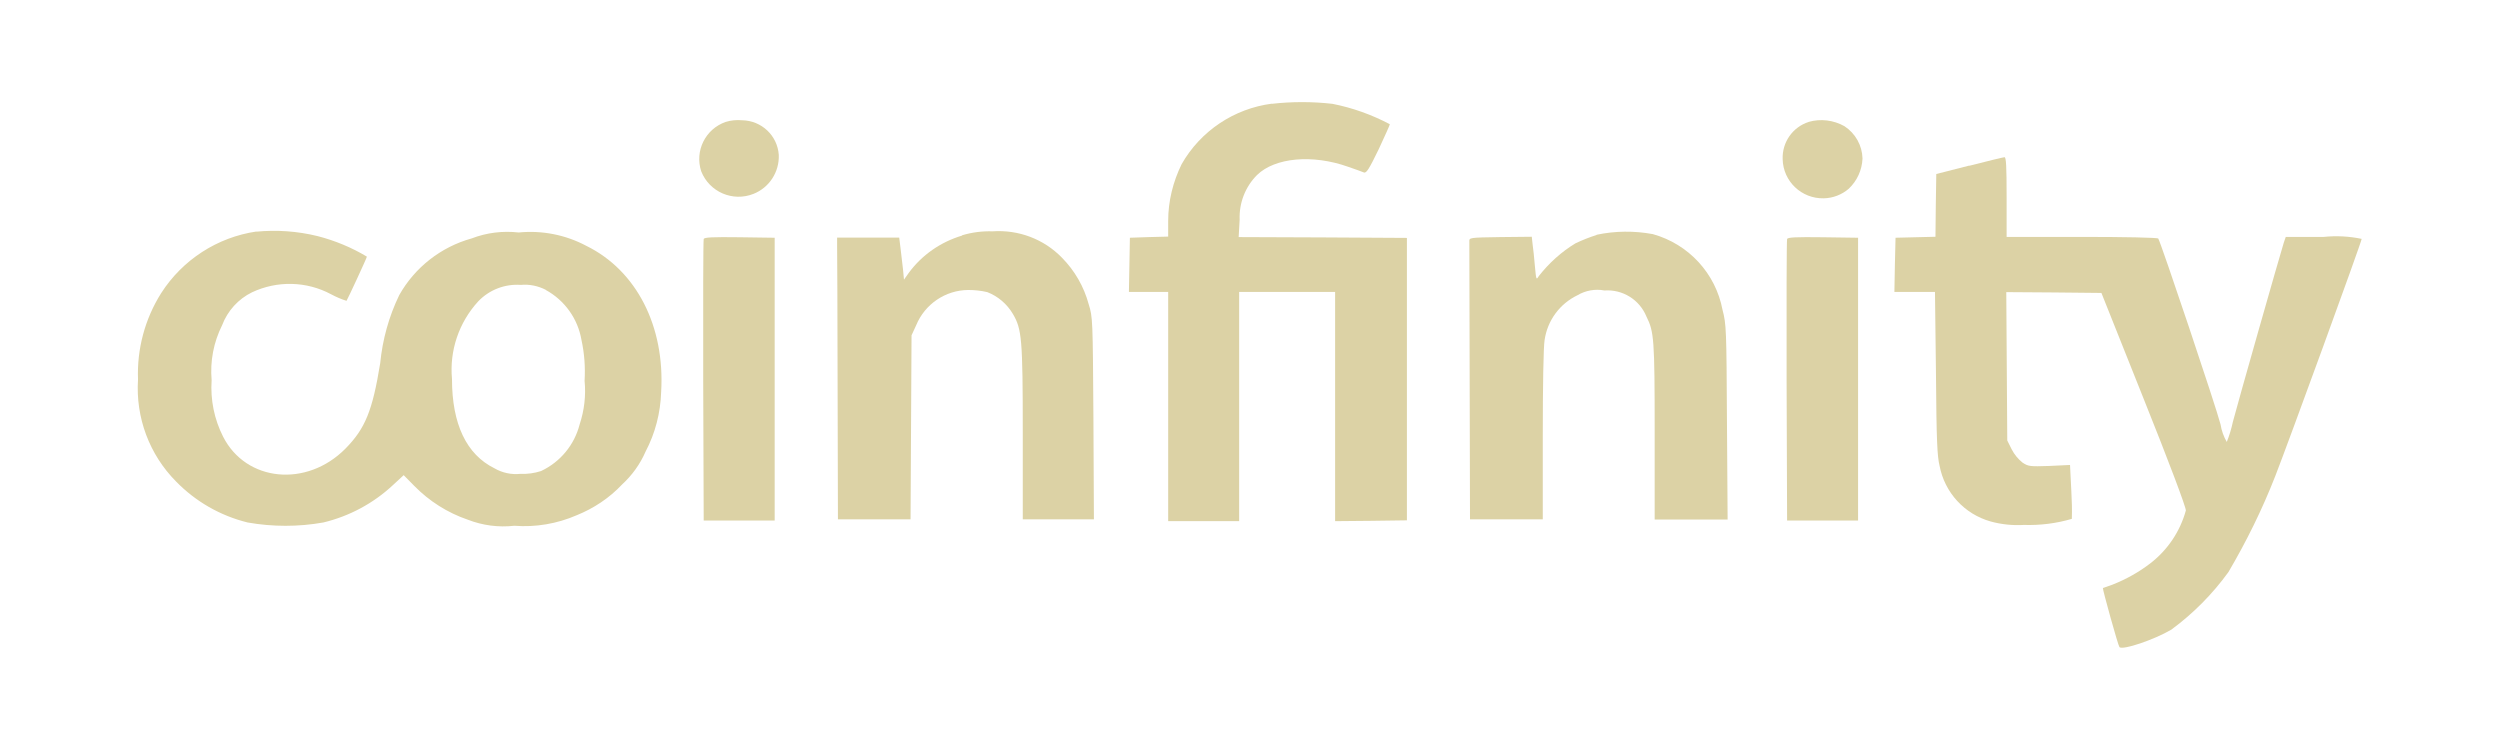
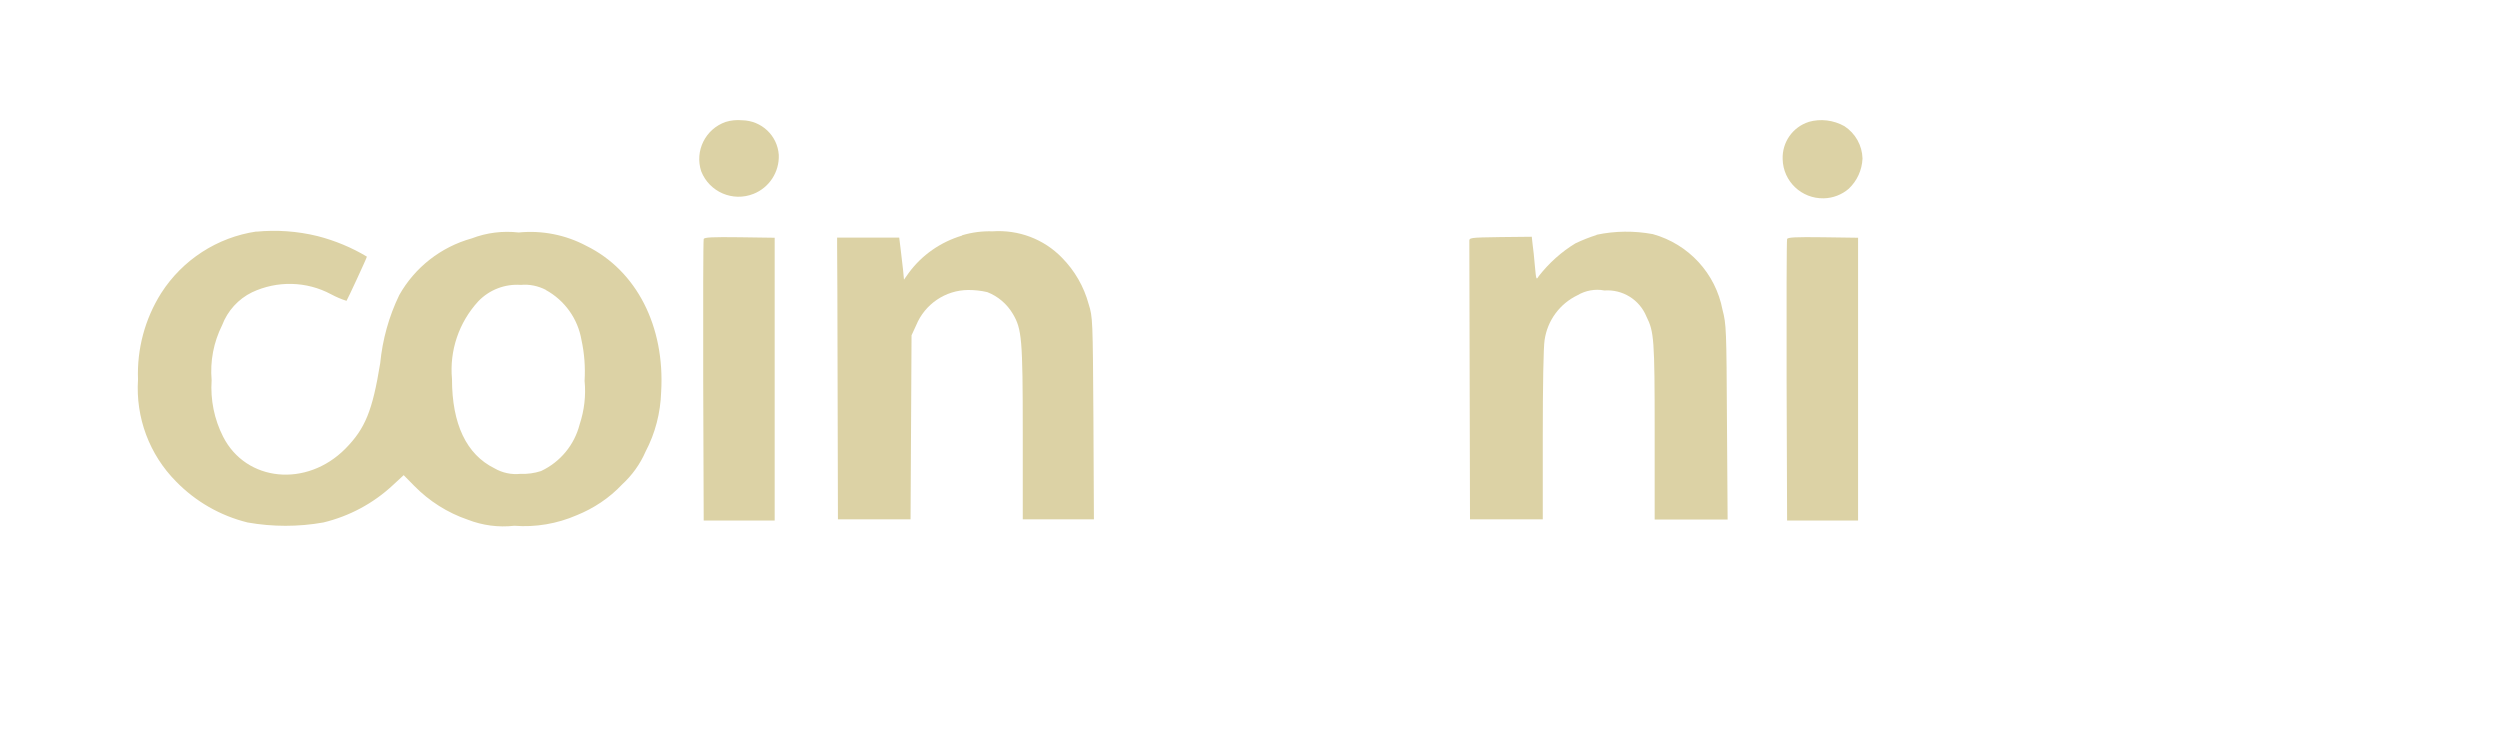
<svg xmlns="http://www.w3.org/2000/svg" id="Ebene_1" data-name="Ebene 1" viewBox="0 0 152.16 45.59">
  <defs>
    <style>      .cls-1 {        clip-path: url(#clippath);      }      .cls-2 {        fill: none;      }      .cls-2, .cls-3 {        stroke-width: 0px;      }      .cls-4 {        clip-path: url(#clippath-1);      }      .cls-3 {        fill: #dcd2a5;      }    </style>
    <clipPath id="clippath">
      <rect class="cls-2" x="68.51" y="6.08" width="17.63" height="26.12" />
    </clipPath>
    <clipPath id="clippath-1">
-       <rect class="cls-2" x="114.71" y="9.11" width="29.07" height="30.4" />
-     </clipPath>
+       </clipPath>
  </defs>
  <g class="cls-1">
    <g id="Group_14" data-name="Group 14">
-       <path id="Path_7" data-name="Path 7" class="cls-3" d="M77.41,6.31c-2.3.3-4.34,1.66-5.49,3.68-.53,1.08-.82,2.26-.82,3.46v.95l-1.16.03-1.17.04-.03,1.65-.03,1.65h2.39v13.95h4.32v-13.95h5.84v13.95l2.19-.02,2.18-.03V14.48l-5.12-.03-5.12-.02.06-1.06c-.04-1.01.34-2,1.06-2.72,1.09-1.06,3.37-1.27,5.54-.5.43.15.86.3.97.35.15.04.31-.21.9-1.43.38-.82.69-1.5.67-1.51-1.1-.58-2.27-1-3.49-1.24-1.23-.14-2.47-.14-3.7,0Z" />
-     </g>
+       </g>
  </g>
  <path id="Path_9" data-name="Path 9" class="cls-3" d="M44.17,7.42c-1.24.43-1.9,1.77-1.49,3.01.5,1.26,1.92,1.87,3.18,1.37.96-.38,1.58-1.33,1.54-2.37-.08-1.18-1.05-2.09-2.23-2.11-.34-.03-.68,0-1,.1Z" />
  <path id="Path_10" data-name="Path 10" class="cls-3" d="M110.09,7.42c-.98.31-1.63,1.24-1.59,2.27.03,1.35,1.15,2.41,2.5,2.38.56-.01,1.1-.22,1.52-.58.51-.48.81-1.14.84-1.84-.02-.8-.43-1.53-1.1-1.97-.66-.37-1.45-.47-2.18-.26Z" />
  <g class="cls-4">
    <g id="Group_15" data-name="Group 15">
      <path id="Path_11" data-name="Path 11" class="cls-3" d="M119.85,10.08l-2,.51-.03,1.92-.02,1.9-1.22.03-1.21.03-.04,1.65-.03,1.65h2.47l.06,4.94c.03,4.16.08,5.07.22,5.64.31,1.63,1.51,2.94,3.11,3.39.66.18,1.34.25,2.02.21.99.03,1.97-.09,2.92-.37.02-.56,0-1.11-.03-1.67l-.08-1.61-1.27.06c-1.18.04-1.27.03-1.63-.21-.27-.22-.49-.49-.65-.8l-.27-.54-.03-4.52-.03-4.51,2.89.02,2.9.03,2.57,6.44c1.54,3.84,2.57,6.58,2.57,6.8-.35,1.27-1.1,2.39-2.14,3.2-.71.55-1.5.99-2.34,1.32-.29.1-.55.19-.57.2-.04.03.93,3.53,1.01,3.6.2.19,2.09-.44,3.16-1.07,1.33-.98,2.5-2.16,3.47-3.5,1.1-1.87,2.06-3.82,2.85-5.84.78-1.99,5.26-14.27,5.26-14.44-.76-.16-1.54-.2-2.31-.12h-2.31l-.12.35c-.25.8-2.83,9.86-3.1,10.91-.09.42-.21.82-.37,1.22-.19-.33-.32-.69-.38-1.07-.25-1-3.62-11.04-3.79-11.31-.03-.06-2.09-.1-4.65-.1h-4.58v-2.43c0-1.88-.03-2.43-.13-2.42-.08,0-1.04.24-2.14.52Z" />
    </g>
  </g>
  <path id="Path_13" data-name="Path 13" class="cls-3" d="M15.61,14.09c-2.38.35-4.5,1.72-5.8,3.75-.99,1.57-1.48,3.4-1.41,5.26-.15,2.31.69,4.57,2.32,6.21,1.19,1.22,2.69,2.08,4.35,2.49,1.53.27,3.09.27,4.61,0,1.58-.38,3.04-1.16,4.23-2.27l.66-.61.64.65c.91.93,2.03,1.64,3.26,2.06.9.35,1.87.48,2.83.37,1.3.1,2.6-.12,3.8-.64,1.04-.42,1.99-1.05,2.76-1.87.61-.56,1.1-1.24,1.43-2,.59-1.12.91-2.36.95-3.63.24-4-1.5-7.4-4.56-8.9-1.26-.67-2.69-.95-4.11-.81-.97-.11-1.95.01-2.86.36-1.87.52-3.46,1.76-4.41,3.45-.63,1.3-1.02,2.71-1.16,4.15-.47,2.89-.91,3.97-2.11,5.19-2.36,2.39-6.05,2.03-7.45-.72-.54-1.06-.78-2.25-.7-3.44-.1-1.16.12-2.31.64-3.35.33-.87.98-1.59,1.82-2,1.53-.72,3.32-.68,4.81.12.3.16.62.3.94.4.06-.08,1.24-2.62,1.24-2.69-.93-.56-1.95-.98-3-1.25-1.22-.3-2.48-.39-3.73-.27ZM33.22,17.65c1.15.63,1.95,1.75,2.17,3.04.18.82.24,1.65.19,2.49.09.9-.02,1.8-.3,2.65-.32,1.25-1.18,2.29-2.35,2.84-.4.13-.83.19-1.25.17-.55.06-1.11-.06-1.59-.34-1.7-.84-2.58-2.69-2.58-5.43-.16-1.73.42-3.44,1.59-4.72.67-.71,1.63-1.08,2.6-1.01.52-.05,1.05.06,1.52.3Z" />
  <path id="Path_14" data-name="Path 14" class="cls-3" d="M58.55,14.34c-1.3.39-2.44,1.18-3.24,2.27l-.29.41-.06-.63c-.04-.35-.11-.92-.15-1.28l-.08-.65h-3.78v.51c.01.29.02,4.14.03,8.58l.02,8.06h4.42l.03-5.61.03-5.59.28-.61c.53-1.29,1.78-2.14,3.17-2.15.39,0,.78.04,1.16.13.65.25,1.2.72,1.56,1.33.54.92.6,1.5.6,7.22v5.28h4.33l-.03-6.15c-.04-6.03-.04-6.15-.29-6.95-.29-1.07-.85-2.04-1.63-2.83-1.1-1.13-2.64-1.71-4.22-1.6-.63-.02-1.25.06-1.85.24Z" />
  <path id="Path_15" data-name="Path 15" class="cls-3" d="M97.18,14.3c-.44.14-.87.31-1.29.51-.86.52-1.61,1.2-2.23,1.99-.16.26-.16.24-.24-.6-.04-.48-.1-1.07-.14-1.33l-.05-.46-1.91.02c-1.89.03-1.9.03-1.89.27,0,.14.01,3.99.02,8.58l.02,8.33h4.43v-5.11c0-3,.04-5.39.11-5.8.17-1.19.92-2.21,2-2.73.49-.29,1.08-.4,1.64-.29,1.11-.08,2.14.56,2.56,1.59.46.92.5,1.36.5,6.99v5.36h4.44l-.04-5.93c-.03-5.67-.04-5.95-.27-6.83-.42-2.22-2.06-4-4.24-4.61-1.13-.21-2.3-.2-3.43.04Z" />
  <path id="Path_16" data-name="Path 16" class="cls-3" d="M42.83,14.55c-.03.08-.04,3.96-.03,8.63l.03,8.5h4.32V14.47l-2.14-.03c-1.64-.02-2.15,0-2.18.11Z" />
  <path id="Path_17" data-name="Path 17" class="cls-3" d="M108.77,14.55c-.03.08-.04,3.96-.03,8.63l.03,8.5h4.32V14.47l-2.14-.03c-1.64-.02-2.15,0-2.18.11Z" />
</svg>